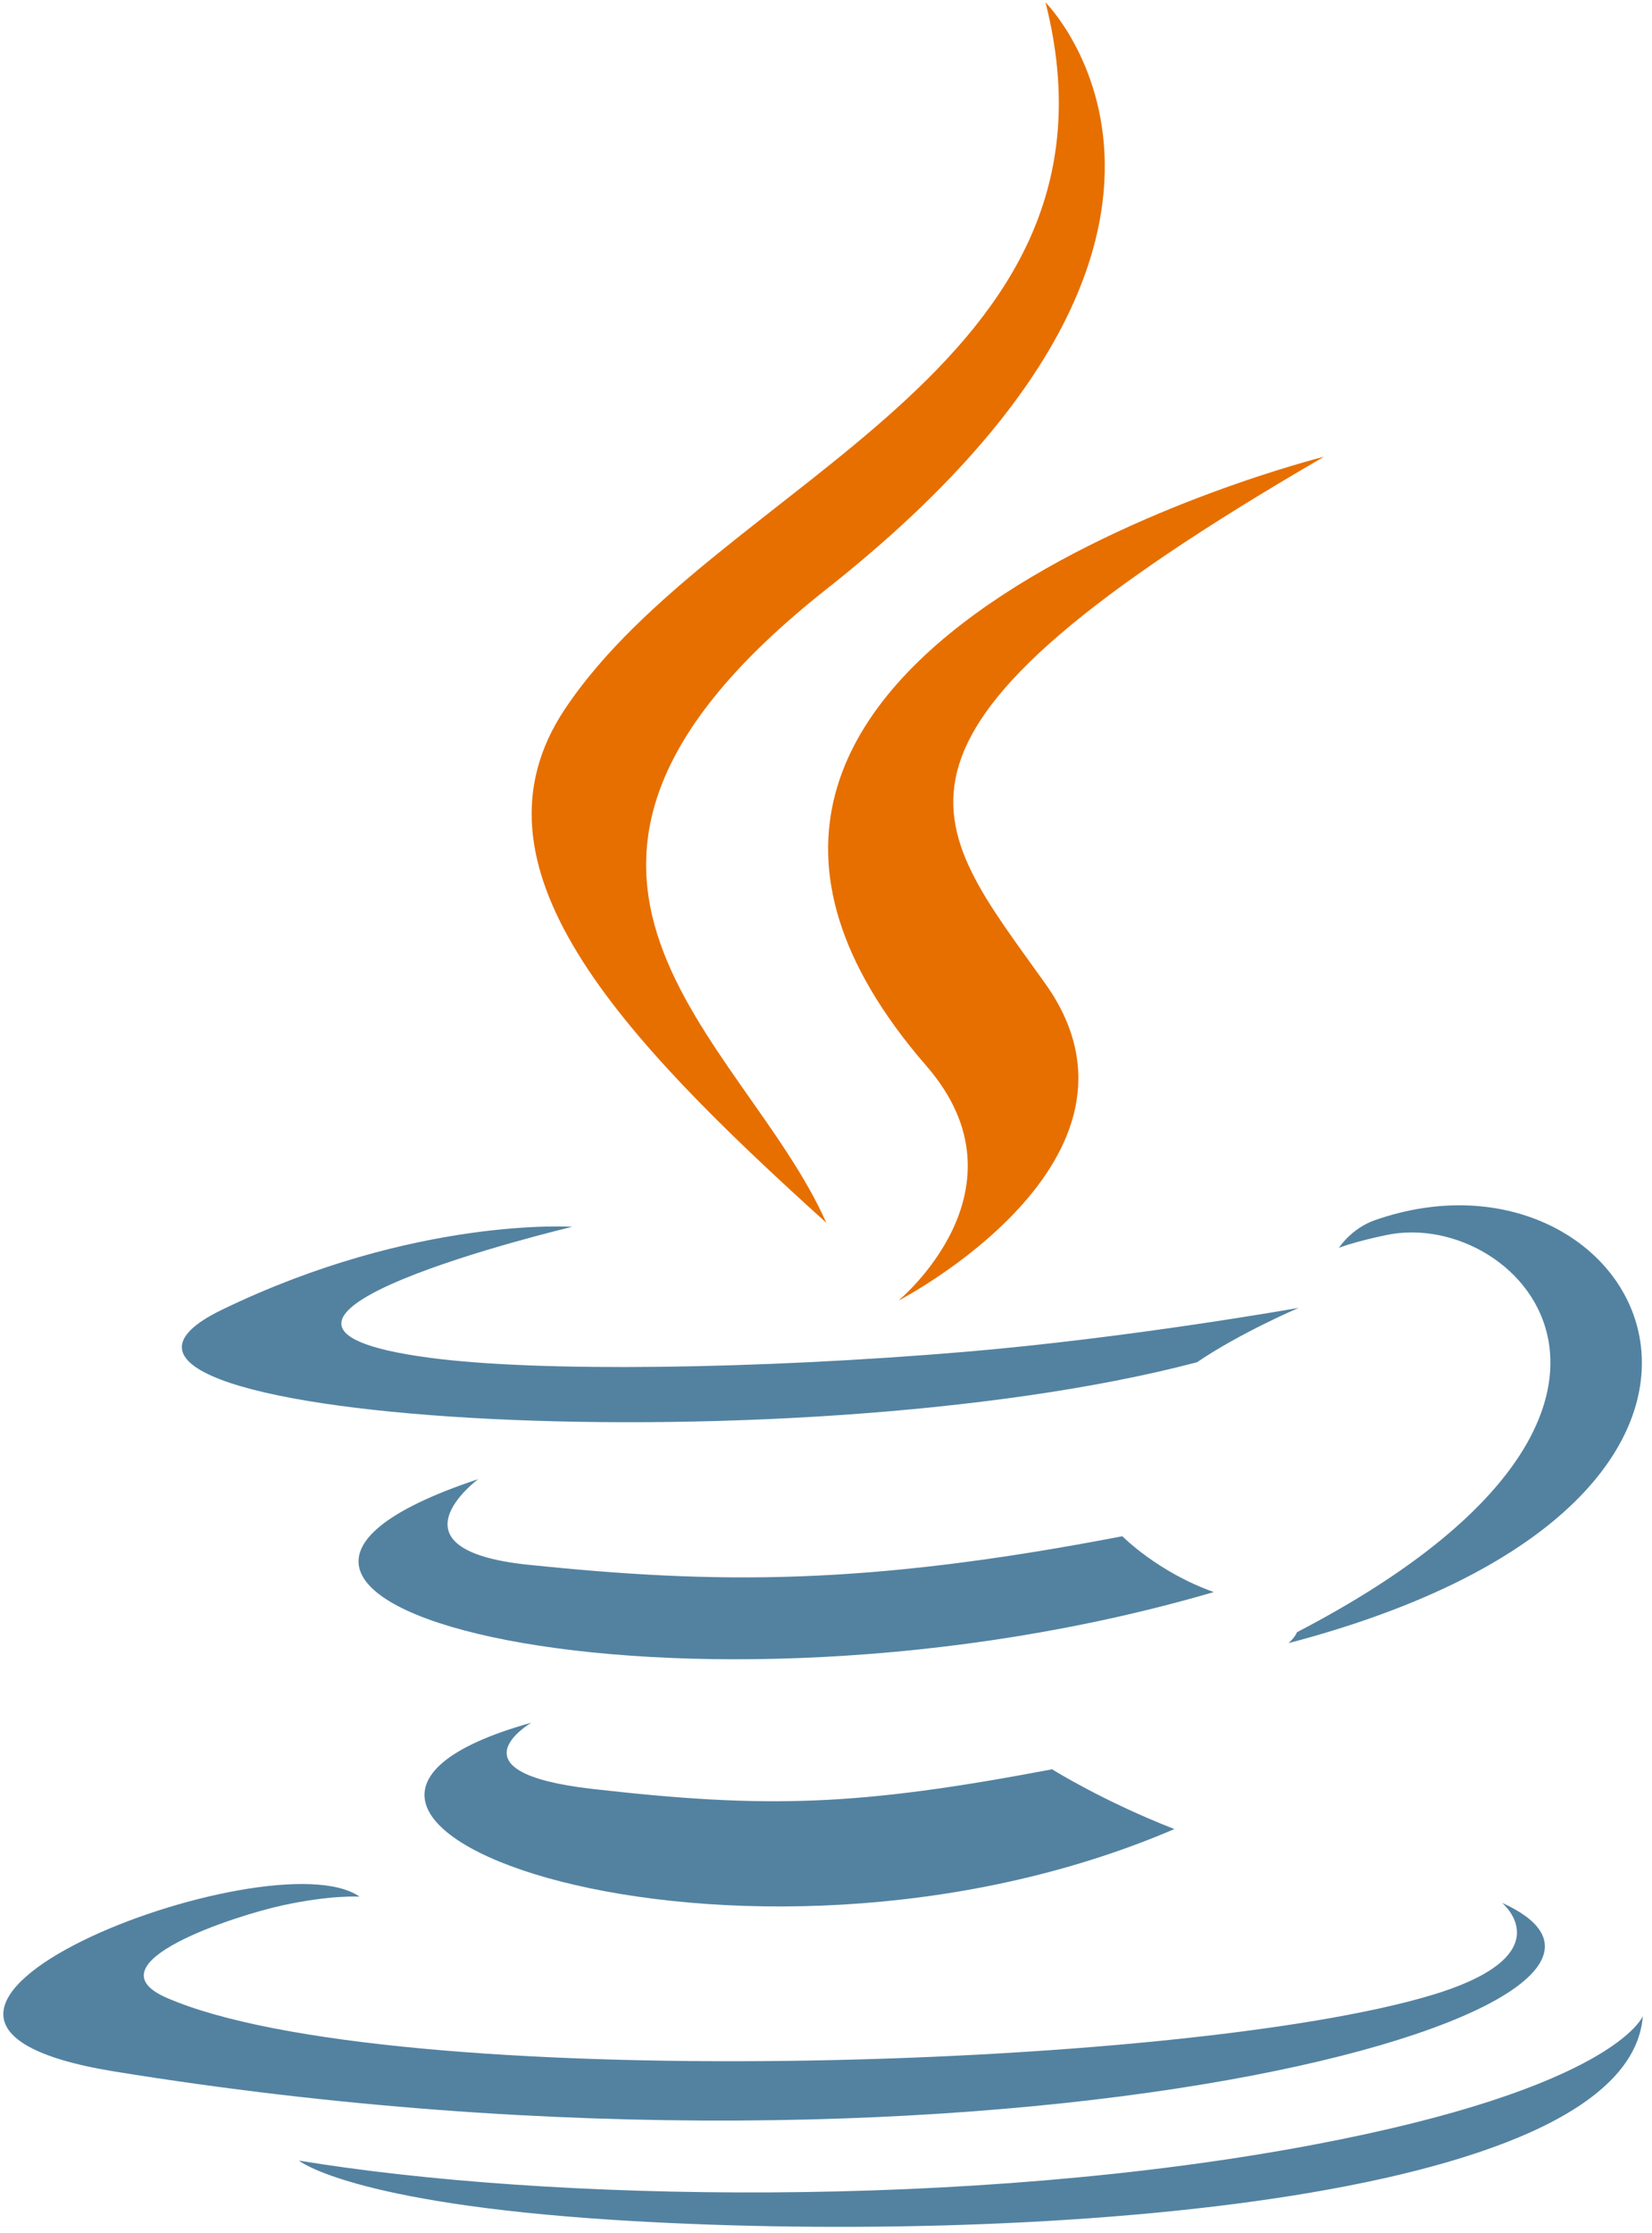
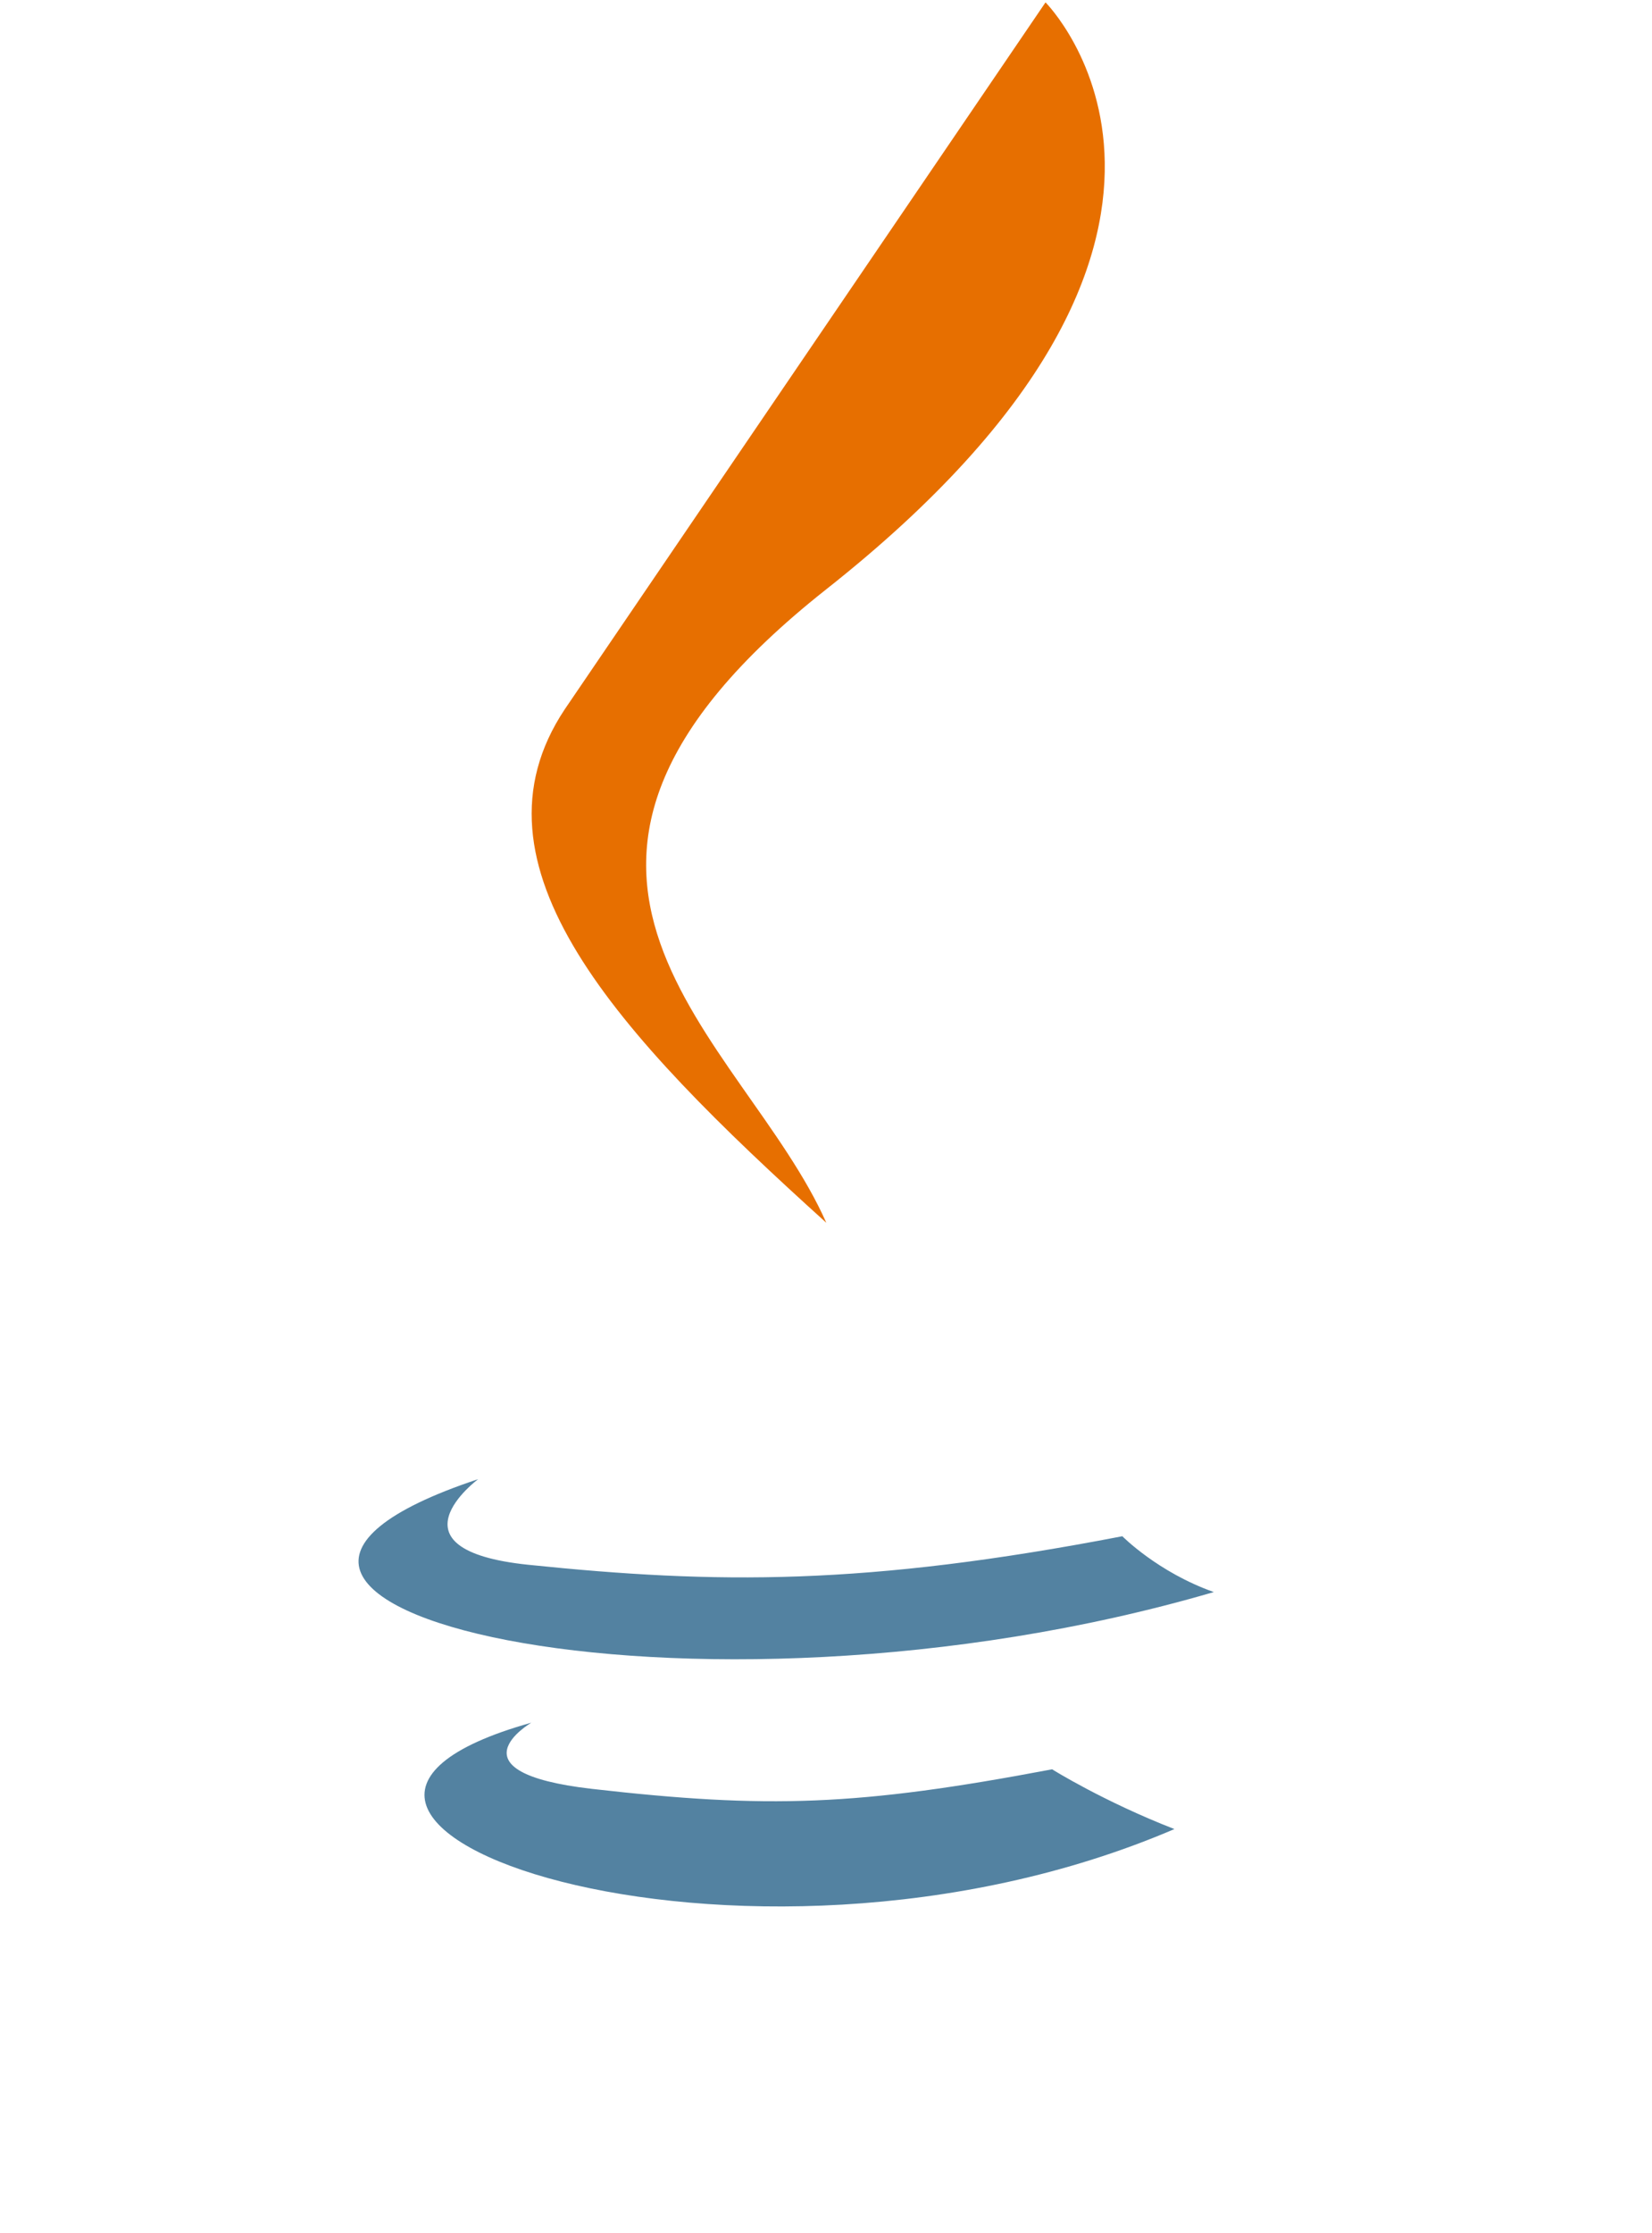
<svg xmlns="http://www.w3.org/2000/svg" width="77px" height="104px" viewBox="0 0 77 104">
  <title>java</title>
  <desc>Created with Sketch.</desc>
  <g id="Symbols" stroke="none" stroke-width="1" fill="none" fill-rule="evenodd">
    <g id="Icons/Backend" transform="translate(-168, -81)" fill-rule="nonzero">
      <g id="java" transform="translate(168, 81)">
        <path d="M24.766,80.242 C24.766,80.242 20.807,82.544 27.584,83.324 C35.795,84.26 39.991,84.126 49.039,82.413 C49.039,82.413 51.418,83.905 54.74,85.197 C34.457,93.89 8.835,84.693 24.766,80.242" id="Path" fill="#5382A1" />
        <path d="M22.288,68.898 C22.288,68.898 17.847,72.185 24.629,72.887 C33.4,73.791 40.326,73.865 52.312,71.557 C52.312,71.557 53.97,73.238 56.576,74.157 C32.052,81.328 4.737,74.723 22.288,68.898" id="Path" fill="#5382A1" />
-         <path d="M43.183,49.654 C48.18,55.409 41.869,60.587 41.869,60.587 C41.869,60.587 54.56,54.035 48.732,45.832 C43.288,38.181 39.114,34.38 61.712,21.274 C61.712,21.274 26.241,30.133 43.183,49.654" id="Path" fill="#E76F00" />
-         <path d="M70.009,88.633 C70.009,88.633 72.939,91.047 66.782,92.915 C55.074,96.461 18.052,97.532 7.768,93.056 C4.071,91.448 11.004,89.216 13.185,88.747 C15.459,88.254 16.759,88.346 16.759,88.346 C12.647,85.45 -9.816,94.033 5.349,96.491 C46.704,103.198 80.736,93.471 70.009,88.633" id="Path" fill="#5382A1" />
-         <path d="M26.67,57.144 C26.67,57.144 7.839,61.617 20.002,63.241 C25.137,63.929 35.375,63.773 44.911,62.974 C52.704,62.317 60.53,60.919 60.53,60.919 C60.53,60.919 57.782,62.096 55.793,63.453 C36.67,68.483 -0.272,66.143 10.363,60.998 C19.357,56.651 26.67,57.144 26.67,57.144" id="Path" fill="#5382A1" />
-         <path d="M60.452,76.027 C79.892,65.925 70.903,56.218 64.63,57.525 C63.092,57.845 62.407,58.123 62.407,58.123 C62.407,58.123 62.977,57.229 64.068,56.841 C76.479,52.478 86.024,69.711 60.061,76.536 C60.061,76.536 60.362,76.267 60.452,76.027" id="Path" fill="#5382A1" />
-         <path d="M48.732,0.111 C48.732,0.111 59.498,10.881 38.521,27.442 C21.699,40.726 34.685,48.3 38.514,56.955 C28.695,48.096 21.489,40.297 26.323,33.039 C33.419,22.384 53.076,17.218 48.732,0.111" id="Path" fill="#E76F00" />
-         <path d="M28.58,103.4 C47.24,104.594 75.894,102.737 76.573,93.908 C76.573,93.908 75.268,97.255 61.152,99.913 C45.225,102.91 25.582,102.56 13.932,100.639 C13.932,100.639 16.317,102.613 28.58,103.4" id="Path" fill="#5382A1" />
+         <path d="M48.732,0.111 C48.732,0.111 59.498,10.881 38.521,27.442 C21.699,40.726 34.685,48.3 38.514,56.955 C28.695,48.096 21.489,40.297 26.323,33.039 " id="Path" fill="#E76F00" />
      </g>
    </g>
  </g>
</svg>